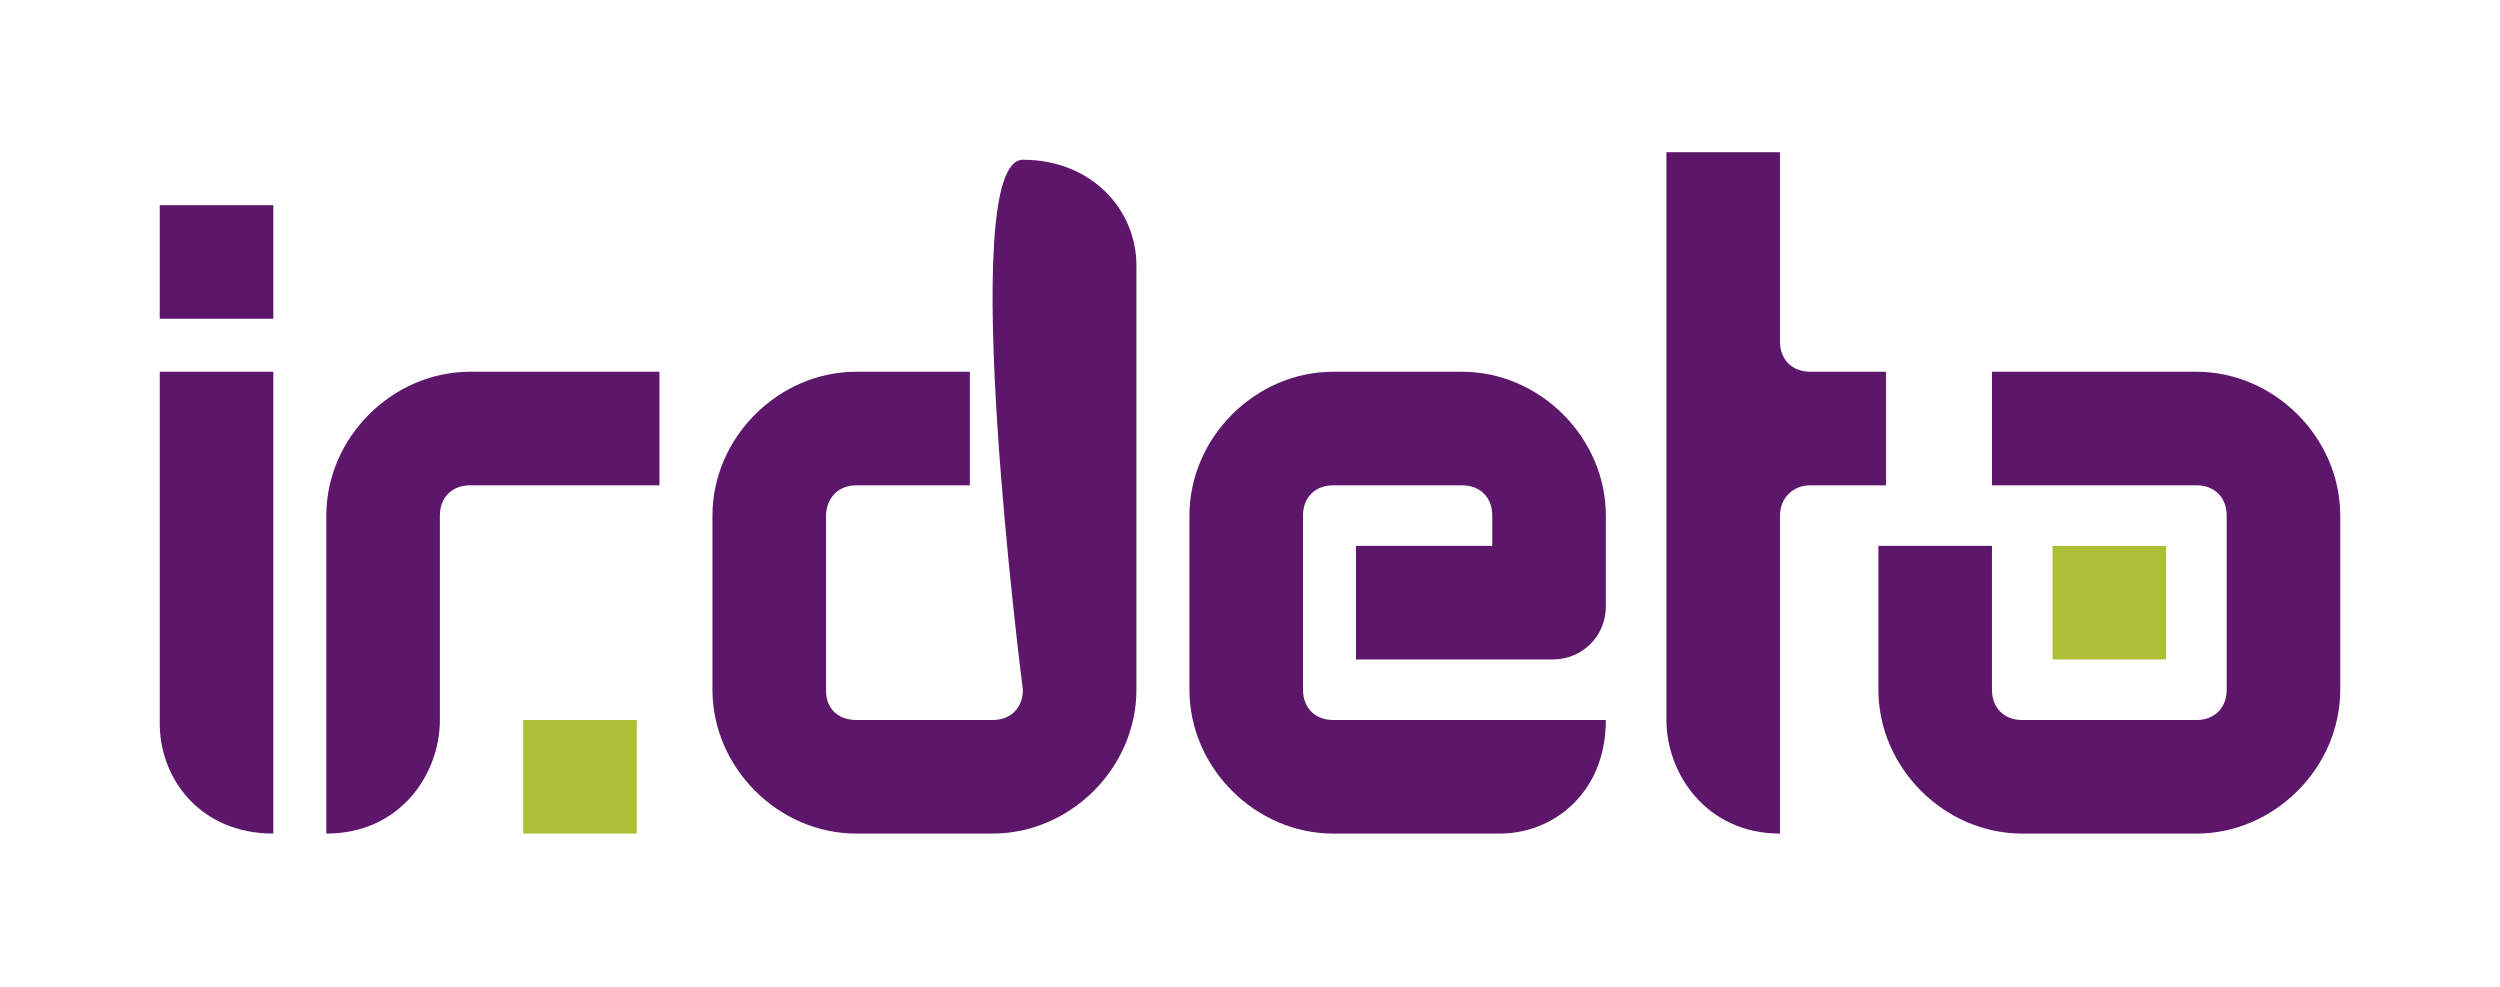
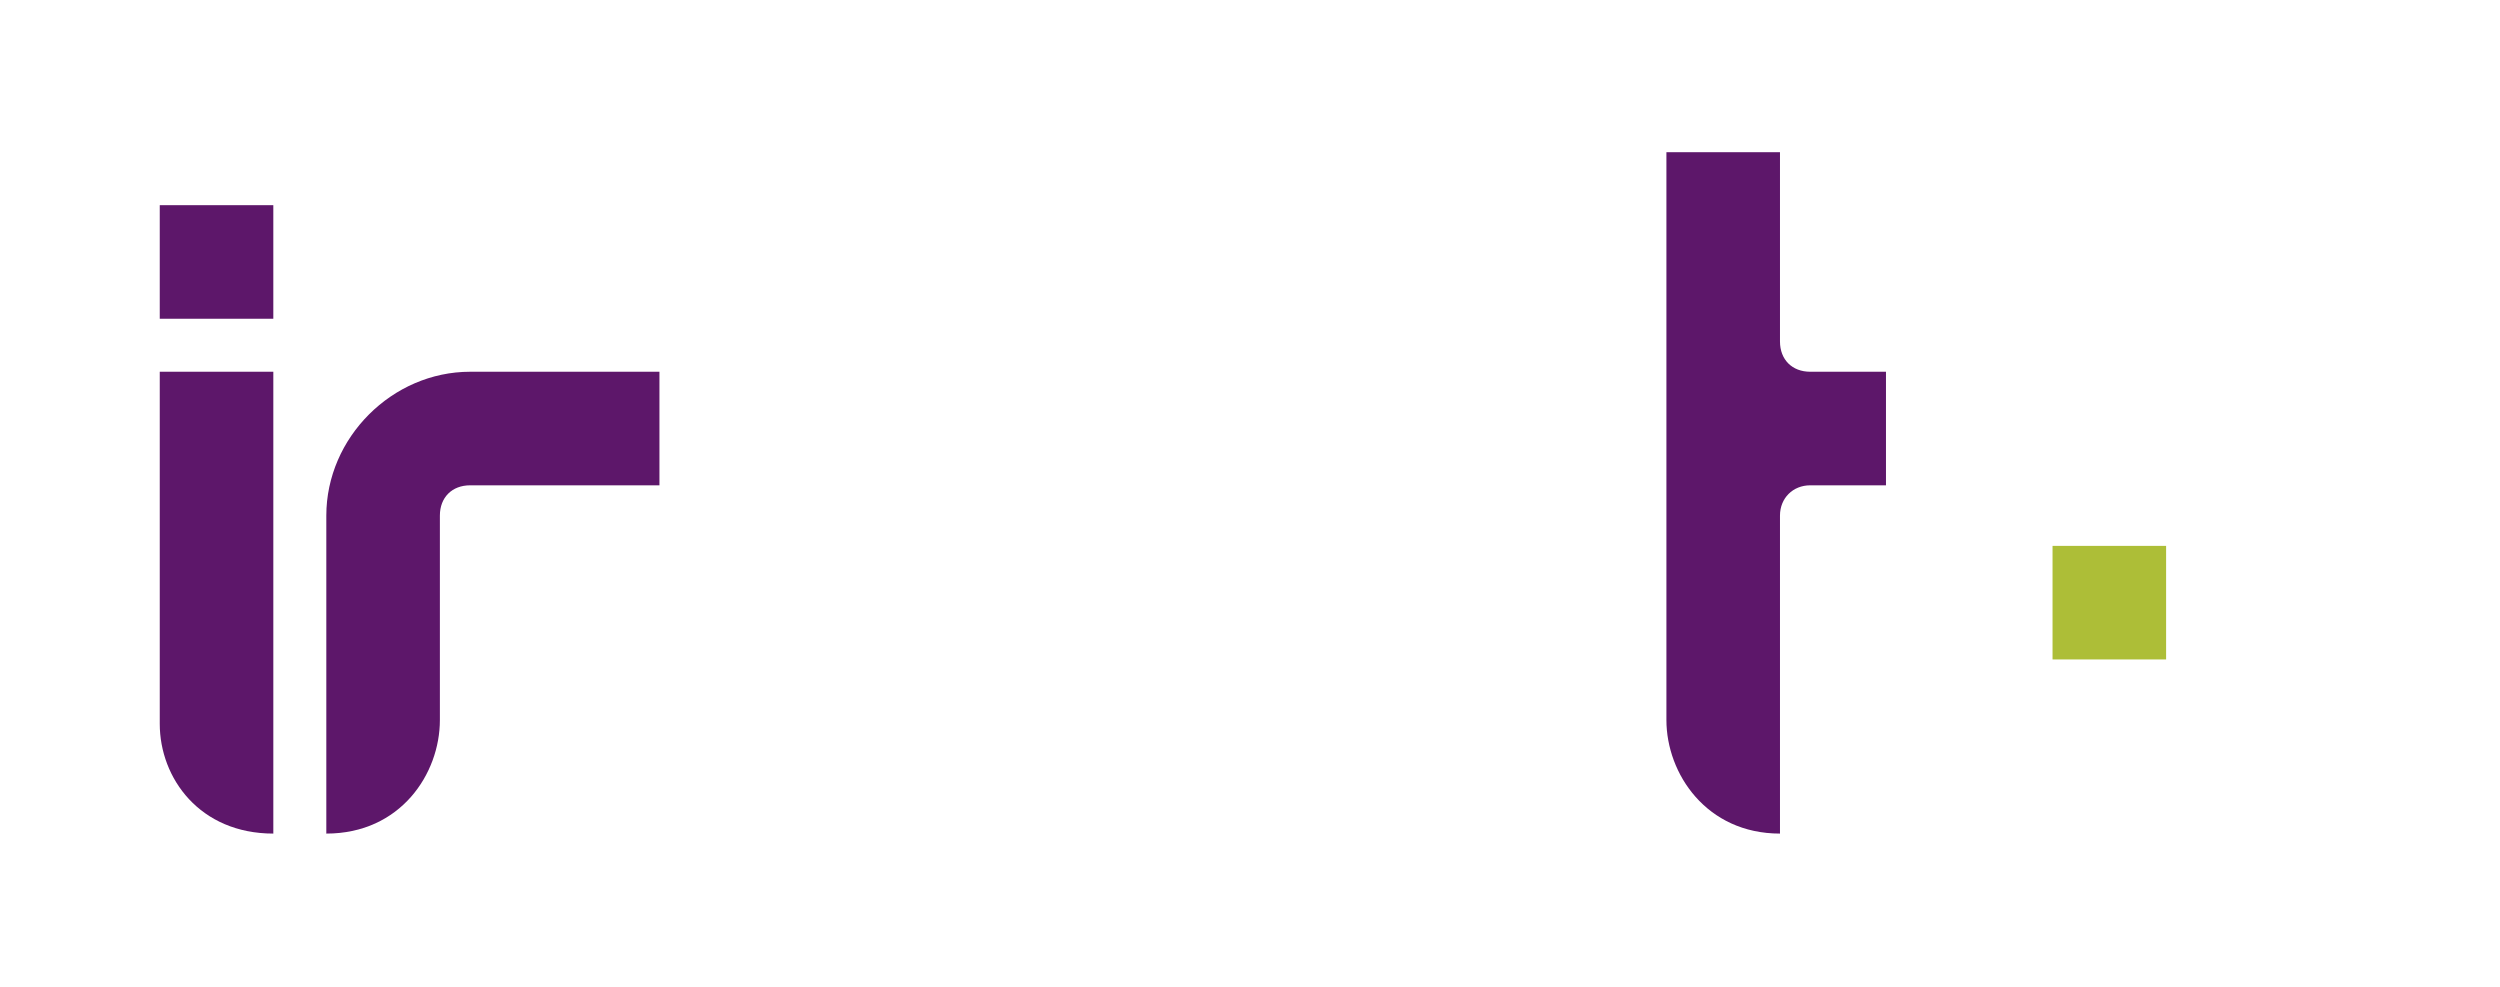
<svg xmlns="http://www.w3.org/2000/svg" id="Layer_1" version="1.1" viewBox="0 0 330.2 130.3">
  <defs>
    <style>
      .st0 {
        fill: #5d176a;
      }

      .st1 {
        fill: #adbe37;
      }
    </style>
  </defs>
  <g>
-     <path class="st0" d="M263.1,64.1h27c2.4,0,4,1.6,4,4v23c0,2.4-1.6,4-4,4h-23c-2.4,0-4-1.6-4-4v-19h-15v19c0,10.3,8.7,19,19,19h23c10.3,0,19-8.7,19-19v-23c0-10.3-8.7-19-19-19h-27v15Z" />
    <path class="st0" d="M62.1,49.1c-10.3,0-19,8.7-19,19v42c9.8,0,15-7.9,15-15v-27c0-2.4,1.6-4,4-4h25v-15h-25Z" />
-     <path class="st0" d="M150.1,35.1c0-7.5-6-14-15-14s0,70,0,70c0,2.4-1.6,4-4,4h-18c-2.4,0-4-1.5-4-3.9v-23c0-2.4,1.6-4.1,4-4.1h15v-15h-15c-10.3,0-19,8.7-19,19v23c0,10.3,8.7,19,19,19h18c10.3,0,19-8.7,19-19v-56Z" />
    <rect class="st0" x="21.1" y="27.1" width="15" height="15" />
    <path class="st0" d="M36.1,49.1h-15v46.5c0,7.2,5.3,14.5,15,14.5v-61Z" />
    <path class="st0" d="M239.1,49.1c-2.4,0-4-1.6-4-4v-25h-15v75c0,7.1,5.3,15,15,15,0,0,0,0,0,0v-18s0,0,0,0v-24s0,0,0,0c0-2.3,1.7-4,4-4h10v-15h-10Z" />
-     <path class="st0" d="M176.1,95.1c-2.4,0-4-1.6-4-4v-23c0-2.4,1.6-4,4-4h17c2.4,0,4,1.6,4,4v4h-18v15h26c3.9,0,7-3.1,7-7v-12c0-10.3-8.7-19-19-19h-17c-10.3,0-19,8.7-19,19v23c0,10.3,8.7,19,19,19h22c7,0,14-5.3,14-15,0,0-36,0-36,0Z" />
  </g>
  <g>
    <path class="st1" d="M271.1,72.1v15h15v-15h-15Z" />
-     <path class="st1" d="M69.1,95.1v15h15v-15h-15Z" />
  </g>
</svg>